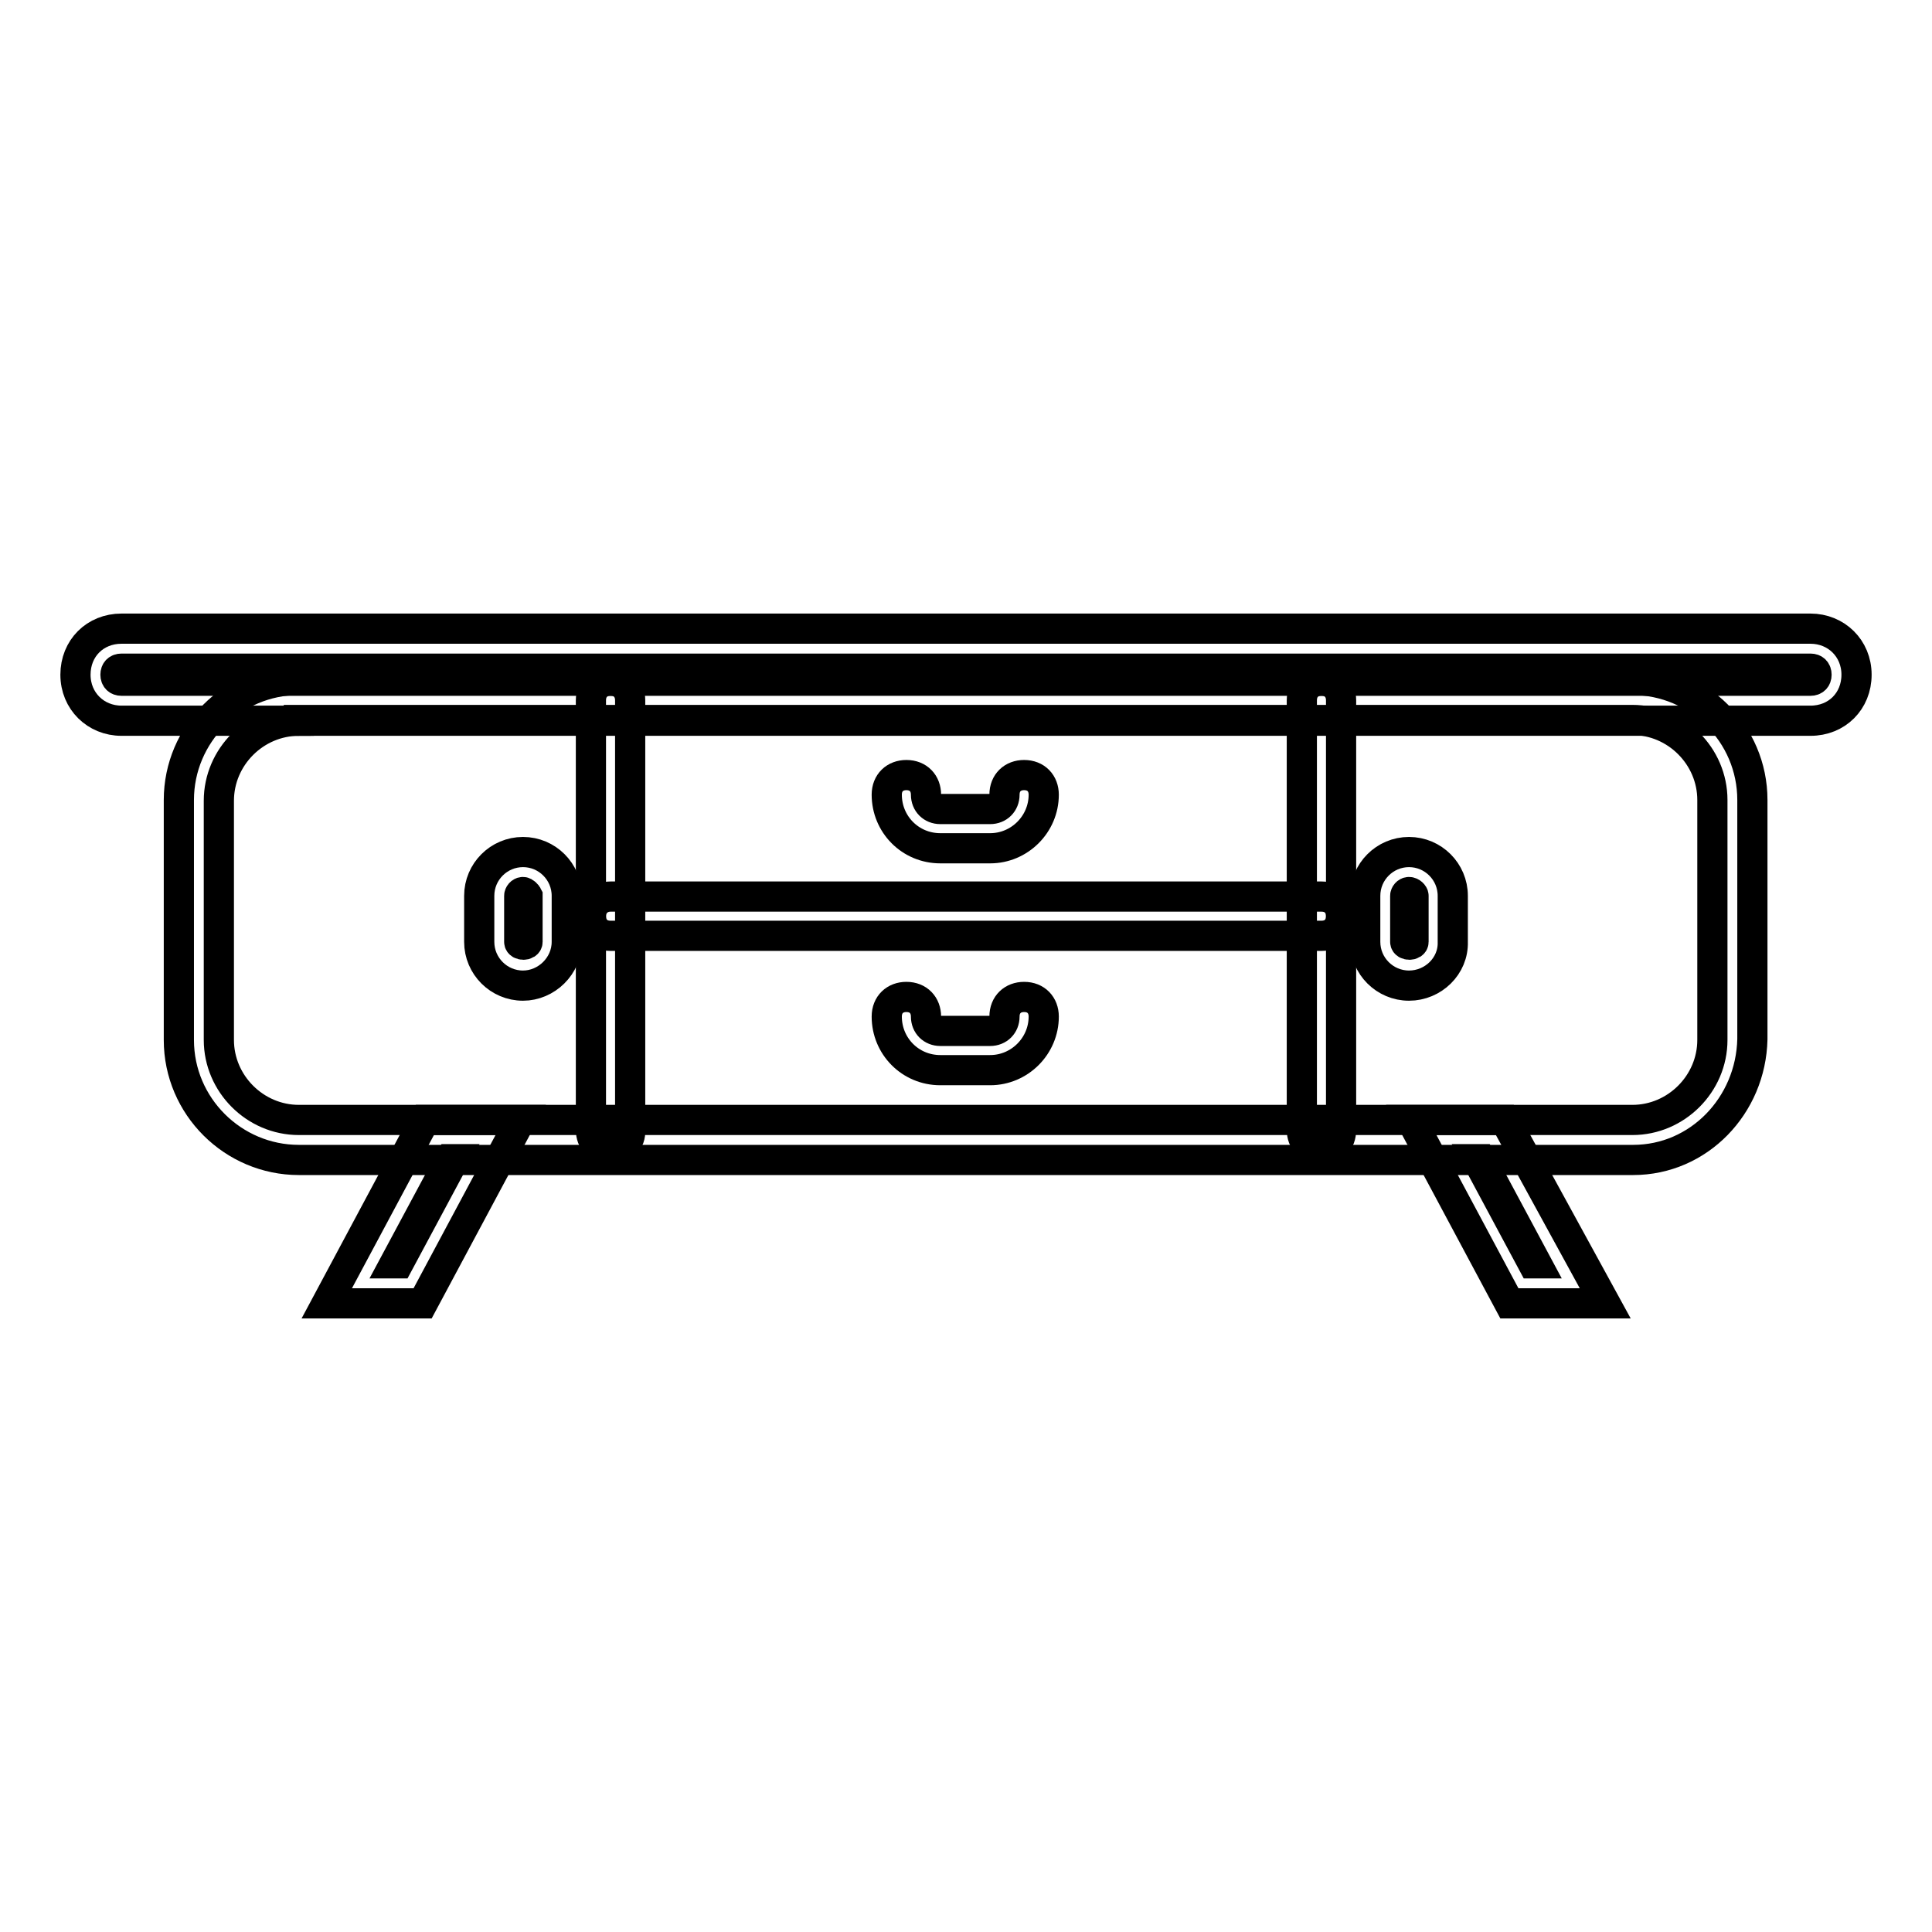
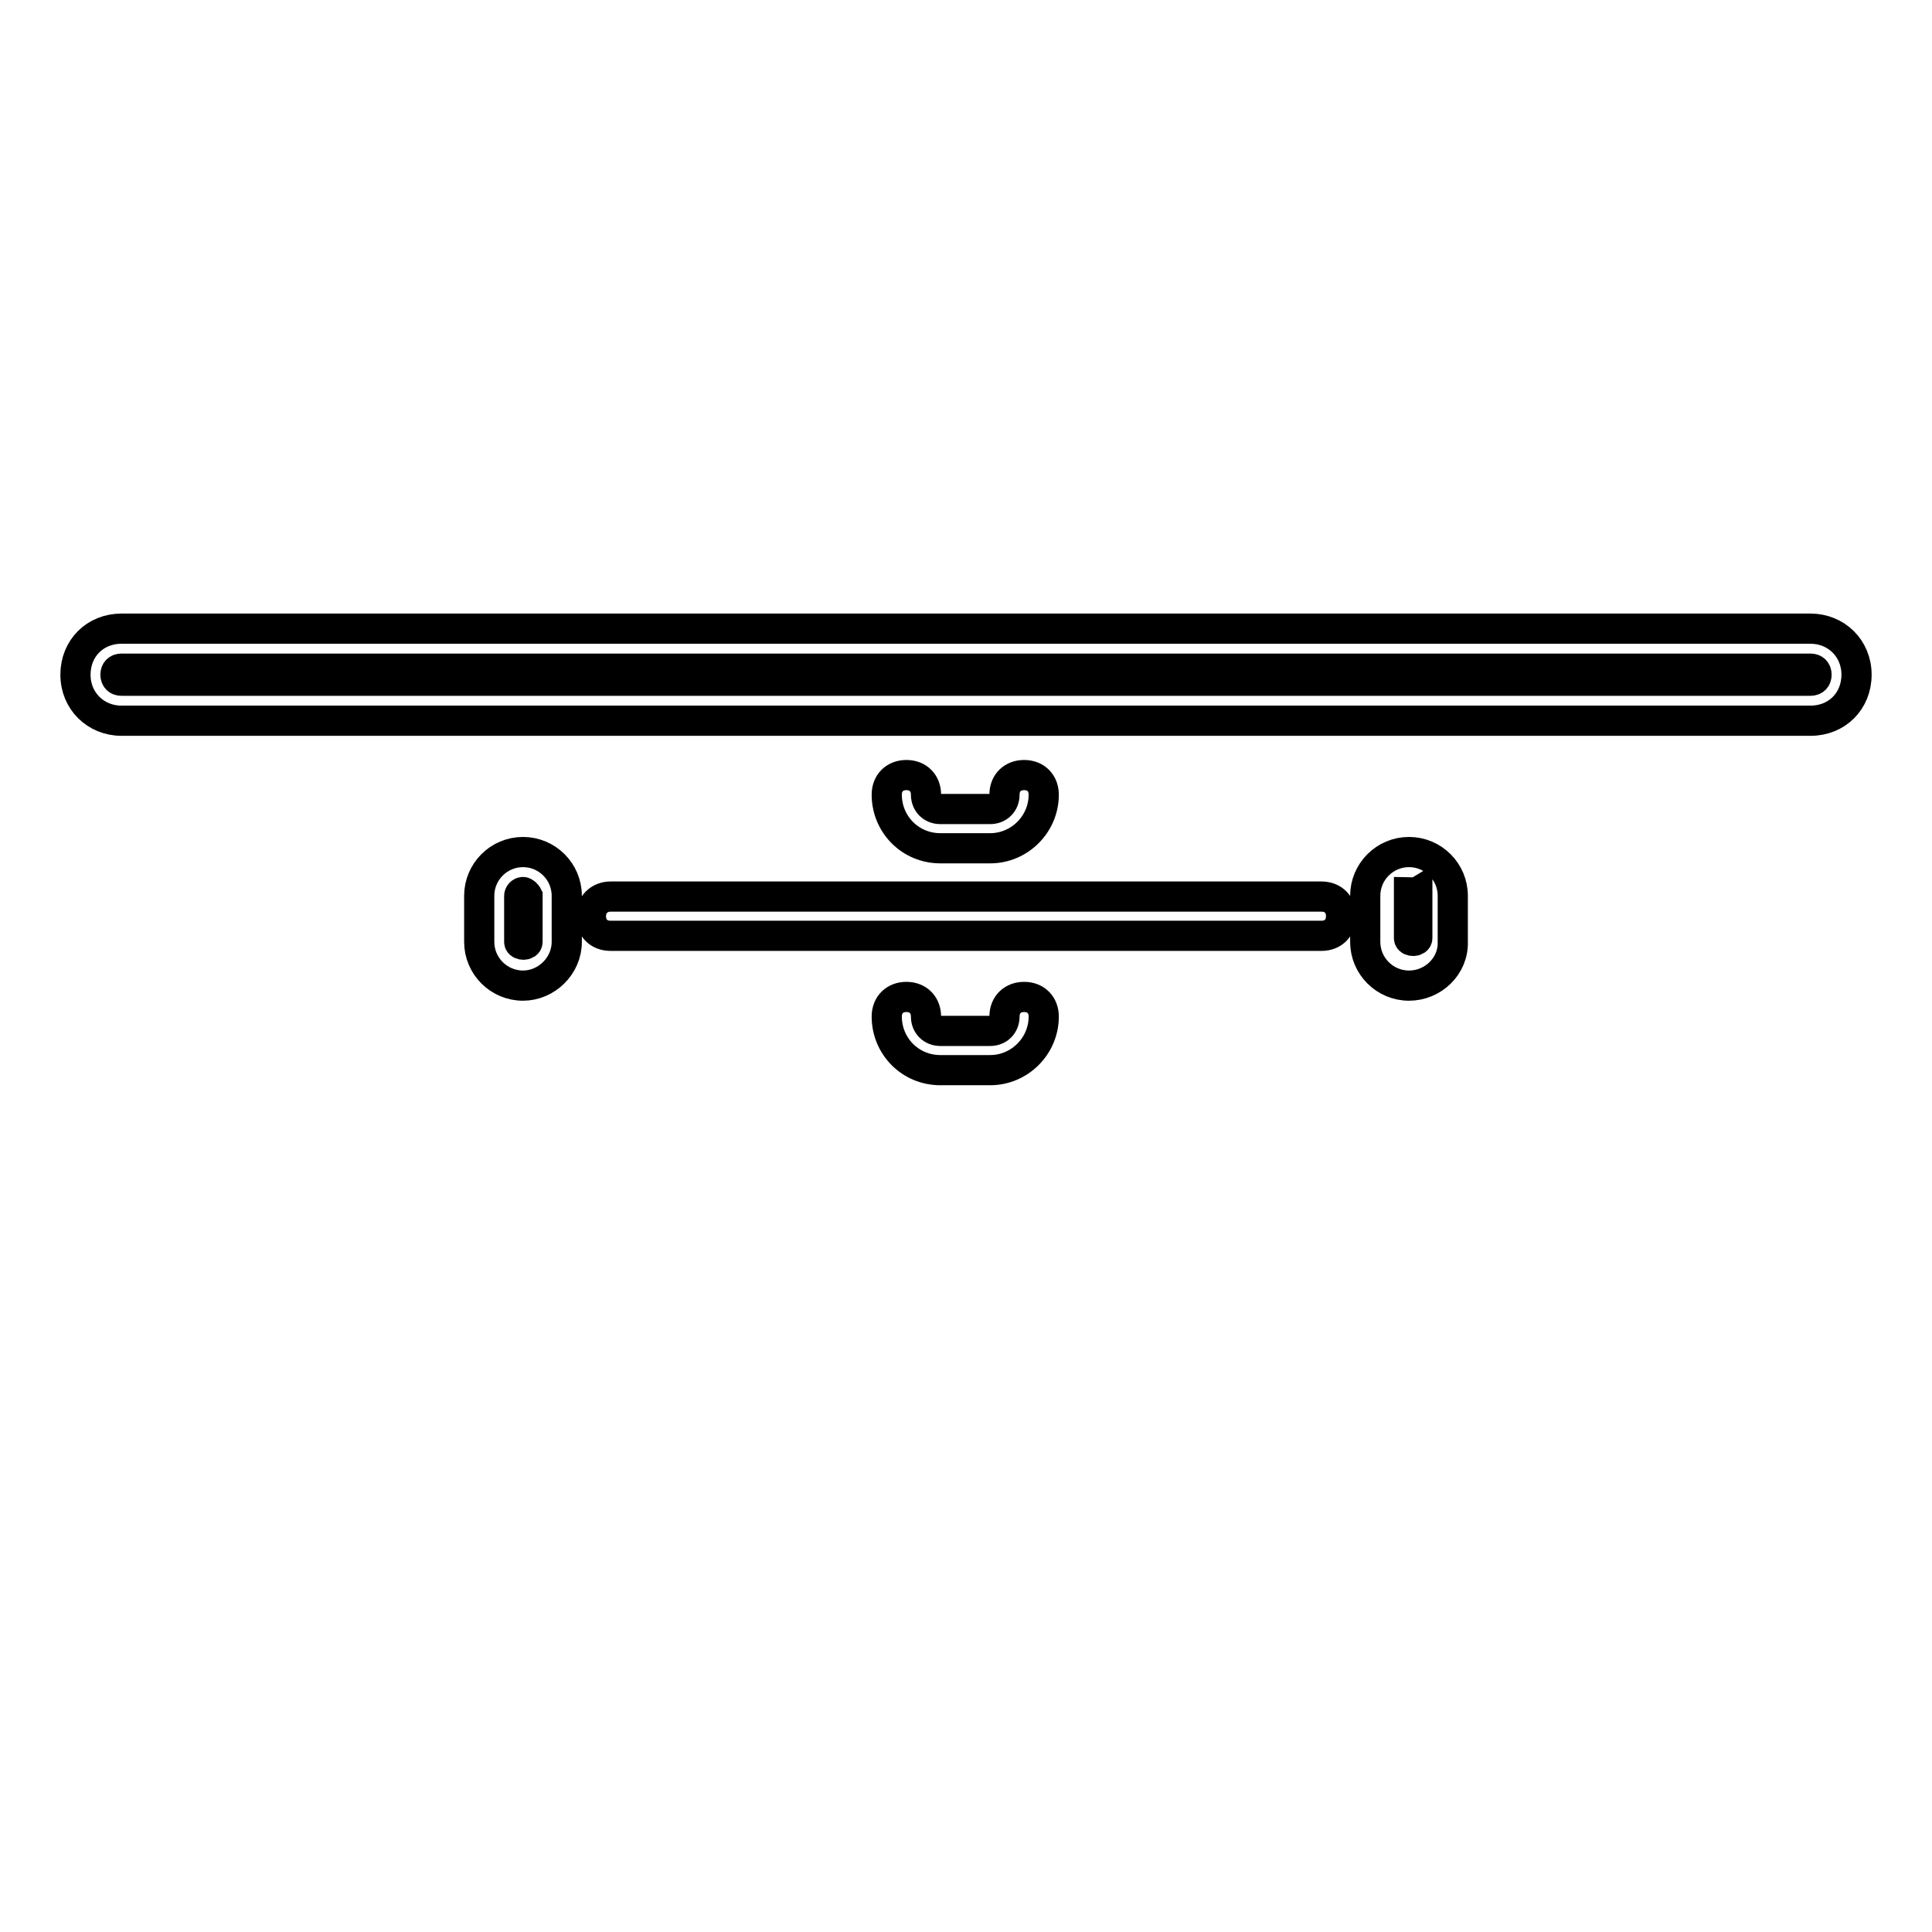
<svg xmlns="http://www.w3.org/2000/svg" version="1.1" x="0px" y="0px" viewBox="0 0 256 256" enable-background="new 0 0 256 256" xml:space="preserve">
  <g>
-     <path stroke-width="4" fill-opacity="0" stroke="#000000" d="M216.4,153.7H39.6c-8.7,0-15.9-7.1-15.9-15.9V106c0-8.7,7.1-15.9,15.9-15.9h176.7c8.7,0,15.9,7.1,15.9,15.9 v31.7C232,146.5,225.1,153.7,216.4,153.7z M39.6,95.5c-5.8,0-10.6,4.8-10.6,10.6v31.7c0,5.8,4.8,10.6,10.6,10.6h176.7 c5.8,0,10.6-4.8,10.6-10.6V106c0-5.8-4.8-10.6-10.6-10.6H39.6z" />
-     <path stroke-width="4" fill-opacity="0" stroke="#000000" d="M56,172.7H43.3l13-24.3H69L56,172.7z M52.3,167.4h0.5l7.4-13.8h-0.5L52.3,167.4z M212.7,172.7H200l-13-24.3 h12.4L212.7,172.7z M203.1,167.4h0.5l-7.4-13.8h-0.5L203.1,167.4z M80.9,152.3c-1.6,0-2.6-1.1-2.6-2.6V92.8c0-1.6,1.1-2.6,2.6-2.6 c1.6,0,2.6,1.1,2.6,2.6v56.9C83.6,151.3,82.5,152.3,80.9,152.3z M175.1,152.3c-1.6,0-2.6-1.1-2.6-2.6V92.8c0-1.6,1.1-2.6,2.6-2.6 c1.6,0,2.6,1.1,2.6,2.6v56.9C177.7,151.3,176.7,152.3,175.1,152.3z" />
-     <path stroke-width="4" fill-opacity="0" stroke="#000000" d="M175.1,124H80.9c-1.6,0-2.6-1.1-2.6-2.6s1.1-2.6,2.6-2.6h94.2c1.6,0,2.6,1.1,2.6,2.6S176.7,124,175.1,124 L175.1,124z M186.7,130.6c-3.2,0-5.8-2.6-5.8-5.8v-6.1c0-3.2,2.6-5.8,5.8-5.8c3.2,0,5.8,2.6,5.8,5.8v6.1 C192.6,128,189.9,130.6,186.7,130.6z M186.7,118.2c-0.3,0-0.5,0.3-0.5,0.5v6.1c0,0.5,1.1,0.5,1.1,0v-6.1 C187.3,118.5,187,118.2,186.7,118.2L186.7,118.2z M69.3,130.6c-3.2,0-5.8-2.6-5.8-5.8v-6.1c0-3.2,2.6-5.8,5.8-5.8 c3.2,0,5.8,2.6,5.8,5.8v6.1C75.1,128,72.4,130.6,69.3,130.6z M69.3,118.2c-0.3,0-0.5,0.3-0.5,0.5v6.1c0,0.5,1.1,0.5,1.1,0v-6.1 C69.8,118.5,69.5,118.2,69.3,118.2z M131.2,112.4h-6.6c-4,0-7.1-3.2-7.1-7.1c0-1.6,1.1-2.6,2.6-2.6c1.6,0,2.6,1.1,2.6,2.6 c0,1.1,0.8,1.9,1.9,1.9h6.6c1.1,0,1.9-0.8,1.9-1.9c0-1.6,1.1-2.6,2.6-2.6c1.6,0,2.6,1.1,2.6,2.6 C138.3,109.2,135.1,112.4,131.2,112.4L131.2,112.4z M131.2,141.8h-6.6c-4,0-7.1-3.2-7.1-7.1c0-1.6,1.1-2.6,2.6-2.6 c1.6,0,2.6,1.1,2.6,2.6c0,1.1,0.8,1.9,1.9,1.9h6.6c1.1,0,1.9-0.8,1.9-1.9c0-1.6,1.1-2.6,2.6-2.6c1.6,0,2.6,1.1,2.6,2.6 C138.3,138.6,135.1,141.8,131.2,141.8L131.2,141.8z M239.9,95.5H16.1c-3.4,0-6.1-2.6-6.1-6.1s2.6-6.1,6.1-6.1h223.8 c3.4,0,6.1,2.6,6.1,6.1S243.4,95.5,239.9,95.5z M16.1,88.6c-0.5,0-0.8,0.3-0.8,0.8c0,0.5,0.3,0.8,0.8,0.8h223.8 c0.5,0,0.8-0.3,0.8-0.8c0-0.5-0.3-0.8-0.8-0.8H16.1z" />
+     <path stroke-width="4" fill-opacity="0" stroke="#000000" d="M175.1,124H80.9c-1.6,0-2.6-1.1-2.6-2.6s1.1-2.6,2.6-2.6h94.2c1.6,0,2.6,1.1,2.6,2.6S176.7,124,175.1,124 L175.1,124z M186.7,130.6c-3.2,0-5.8-2.6-5.8-5.8v-6.1c0-3.2,2.6-5.8,5.8-5.8c3.2,0,5.8,2.6,5.8,5.8v6.1 C192.6,128,189.9,130.6,186.7,130.6z M186.7,118.2v6.1c0,0.5,1.1,0.5,1.1,0v-6.1 C187.3,118.5,187,118.2,186.7,118.2L186.7,118.2z M69.3,130.6c-3.2,0-5.8-2.6-5.8-5.8v-6.1c0-3.2,2.6-5.8,5.8-5.8 c3.2,0,5.8,2.6,5.8,5.8v6.1C75.1,128,72.4,130.6,69.3,130.6z M69.3,118.2c-0.3,0-0.5,0.3-0.5,0.5v6.1c0,0.5,1.1,0.5,1.1,0v-6.1 C69.8,118.5,69.5,118.2,69.3,118.2z M131.2,112.4h-6.6c-4,0-7.1-3.2-7.1-7.1c0-1.6,1.1-2.6,2.6-2.6c1.6,0,2.6,1.1,2.6,2.6 c0,1.1,0.8,1.9,1.9,1.9h6.6c1.1,0,1.9-0.8,1.9-1.9c0-1.6,1.1-2.6,2.6-2.6c1.6,0,2.6,1.1,2.6,2.6 C138.3,109.2,135.1,112.4,131.2,112.4L131.2,112.4z M131.2,141.8h-6.6c-4,0-7.1-3.2-7.1-7.1c0-1.6,1.1-2.6,2.6-2.6 c1.6,0,2.6,1.1,2.6,2.6c0,1.1,0.8,1.9,1.9,1.9h6.6c1.1,0,1.9-0.8,1.9-1.9c0-1.6,1.1-2.6,2.6-2.6c1.6,0,2.6,1.1,2.6,2.6 C138.3,138.6,135.1,141.8,131.2,141.8L131.2,141.8z M239.9,95.5H16.1c-3.4,0-6.1-2.6-6.1-6.1s2.6-6.1,6.1-6.1h223.8 c3.4,0,6.1,2.6,6.1,6.1S243.4,95.5,239.9,95.5z M16.1,88.6c-0.5,0-0.8,0.3-0.8,0.8c0,0.5,0.3,0.8,0.8,0.8h223.8 c0.5,0,0.8-0.3,0.8-0.8c0-0.5-0.3-0.8-0.8-0.8H16.1z" />
  </g>
</svg>